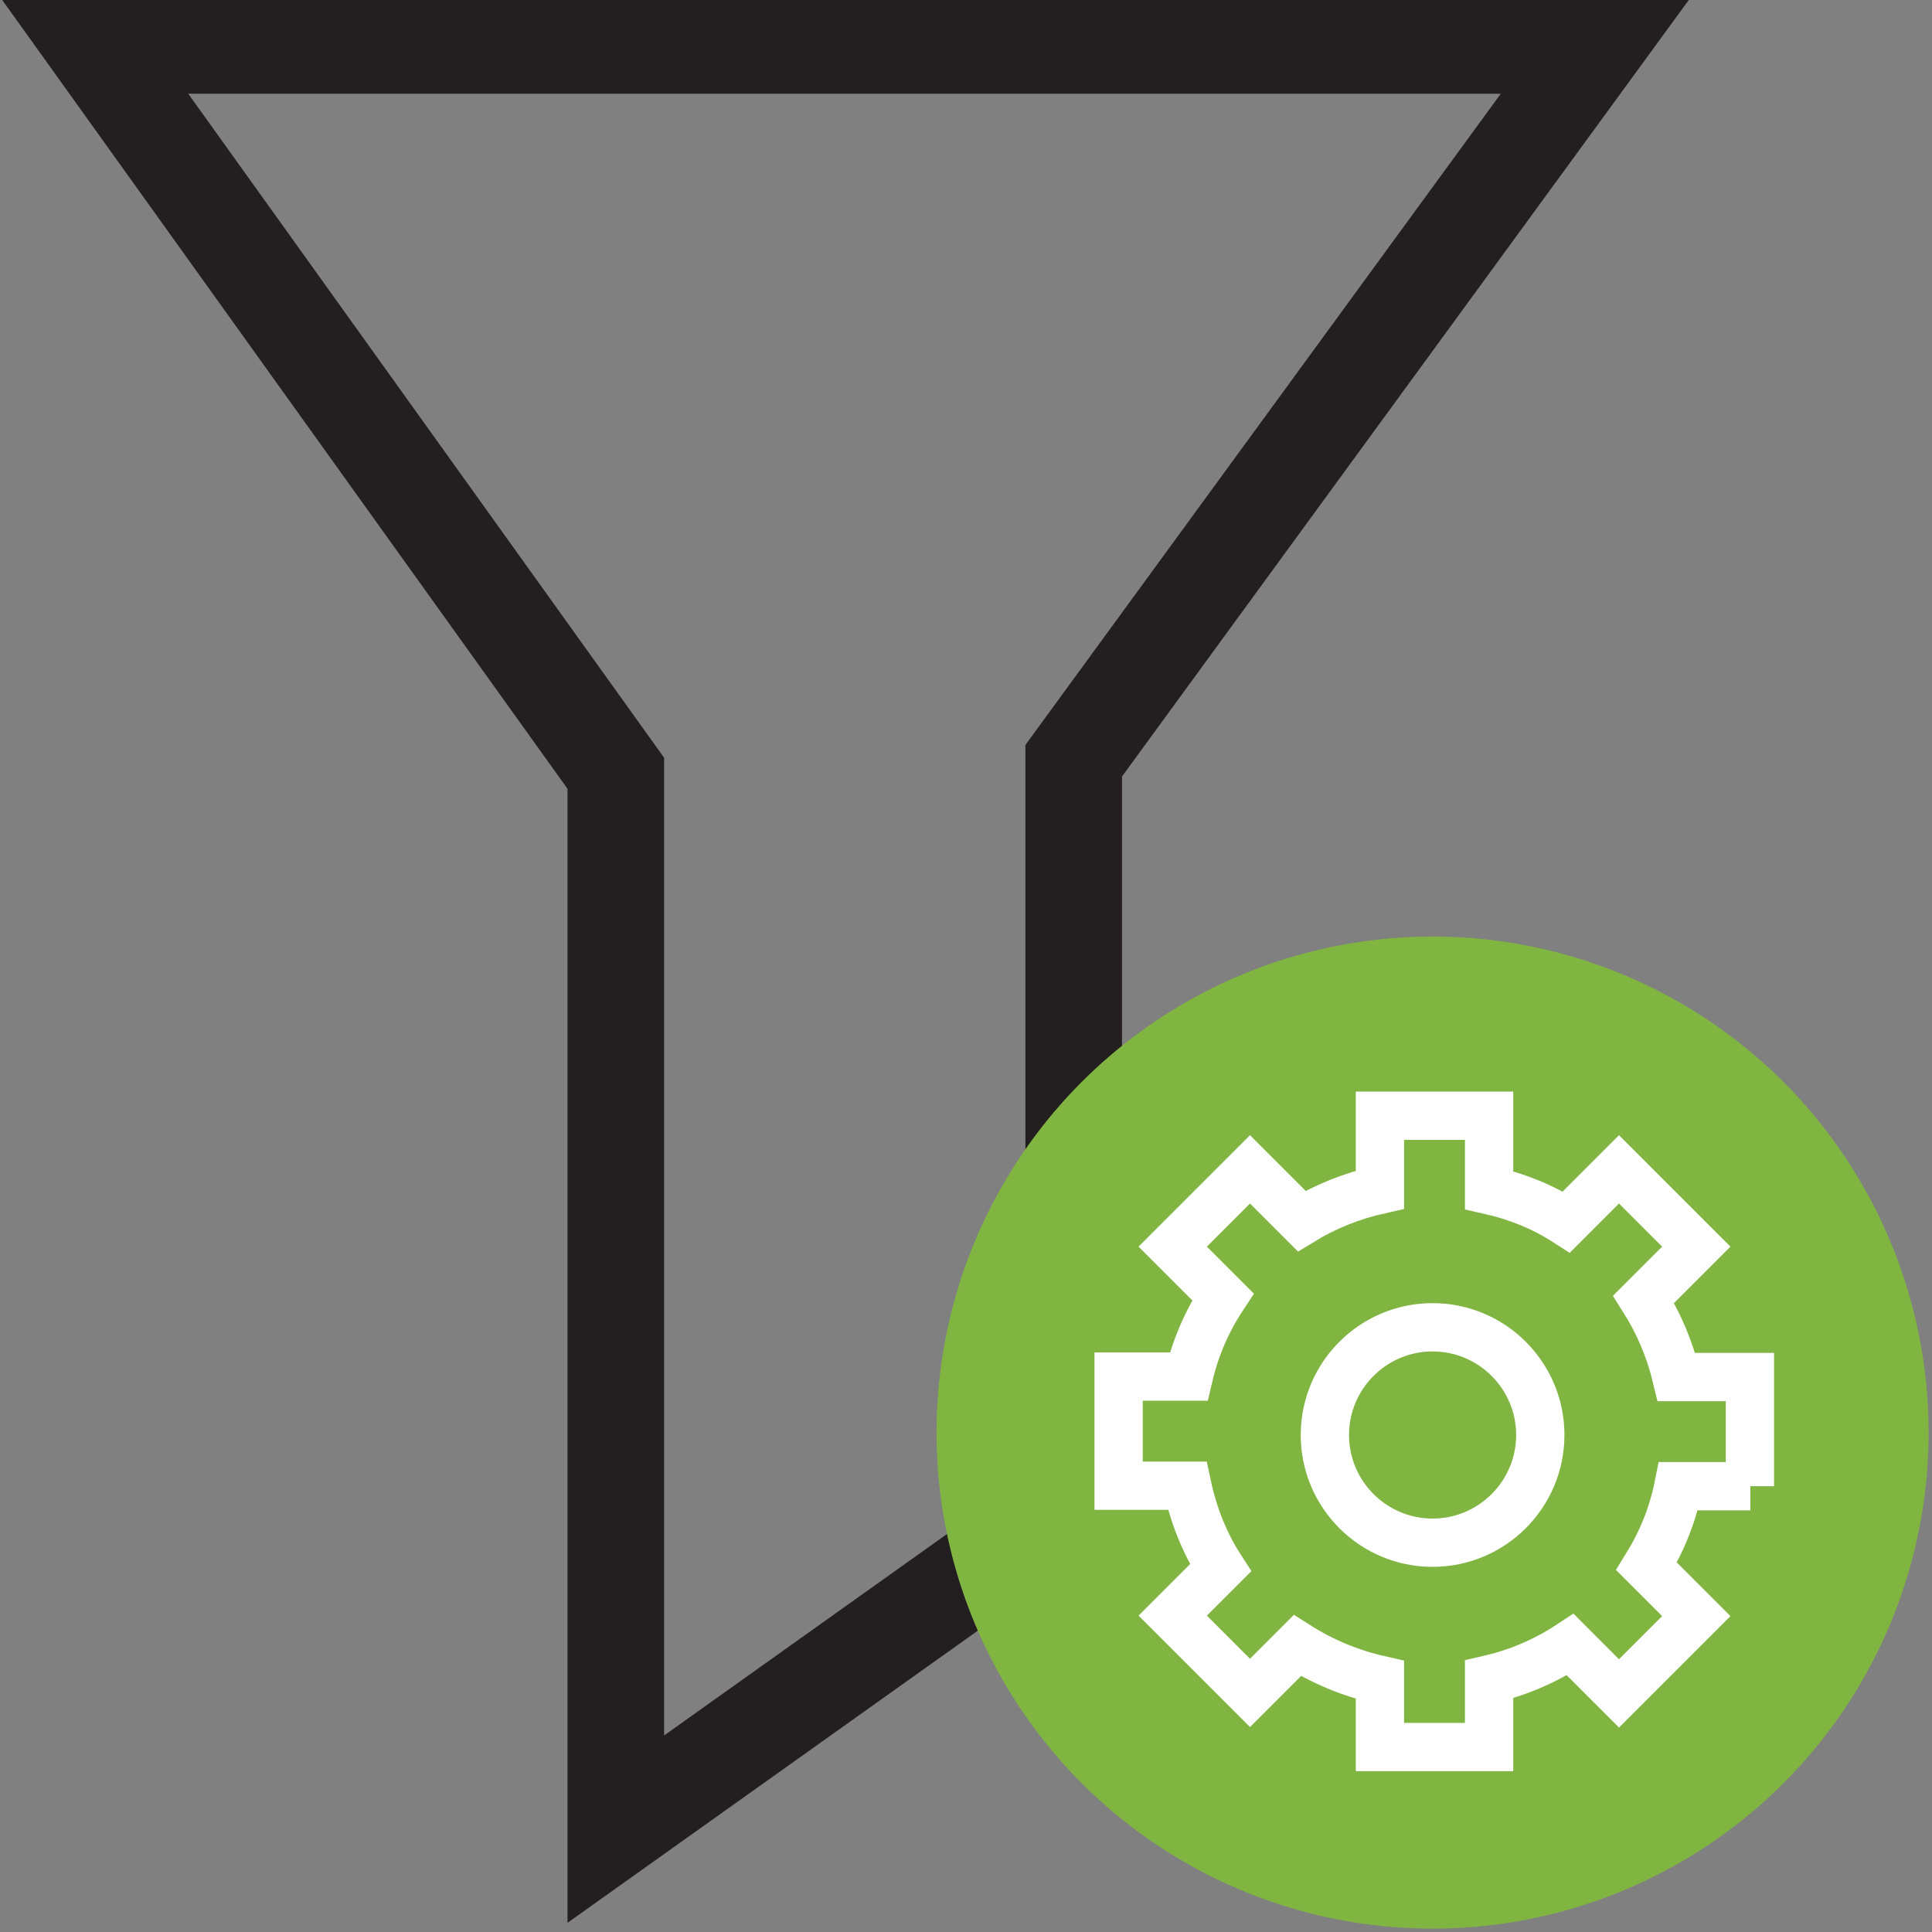
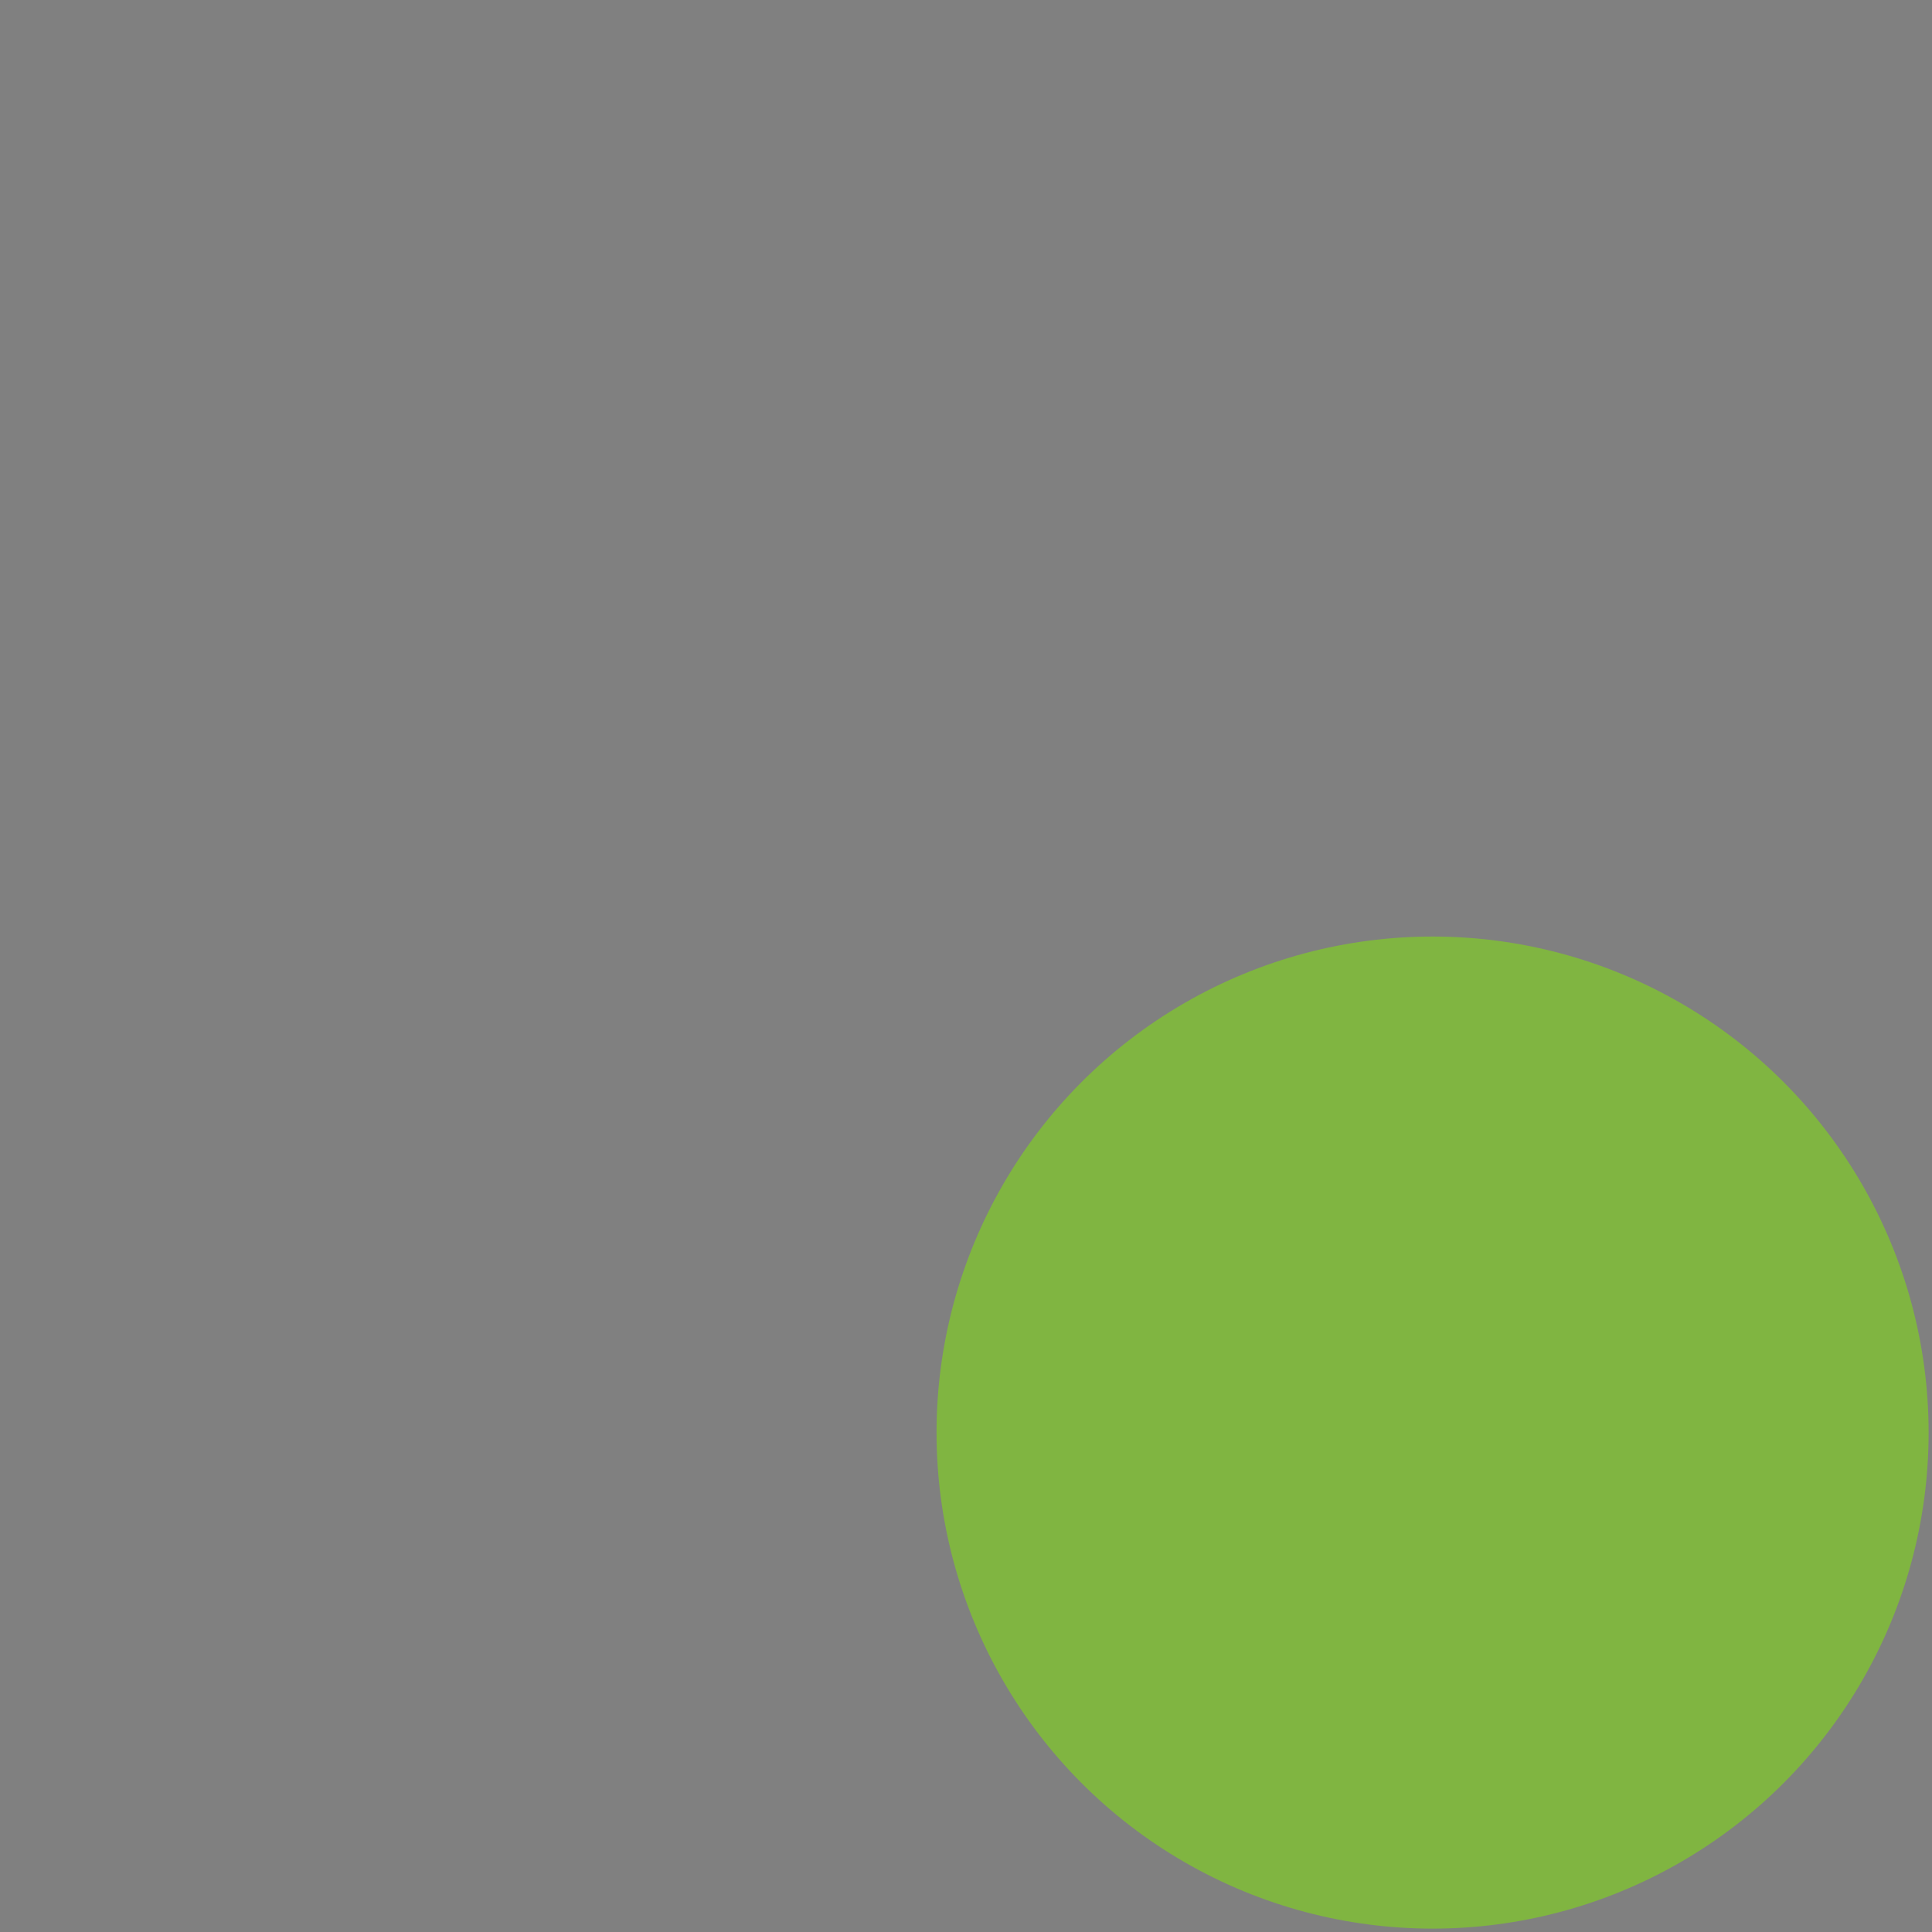
<svg xmlns="http://www.w3.org/2000/svg" id="Layer_1" viewBox="0 0 40 40">
  <rect x="0" y="0" width="40" height="40" fill="#808080" stroke="none" />
  <defs>
    <style>.cls-1{stroke:#000;stroke-width:1.5px;}.cls-1,.cls-2,.cls-3{fill:none;stroke-miterlimit:10;}.cls-4{fill:#80b541;}.cls-2{stroke:#231f20;stroke-linecap:round;stroke-width:2px;}.cls-3{stroke:#fff;}</style>
  </defs>
  <polyline class="cls-1" points="23.54 30.13 23.54 23.08 30.47 23.08" />
-   <polygon class="cls-2" points="22.23 31.12 12.75 37.87 12.75 16.01 1.95 .94 33.04 .94 22.23 15.75 22.23 31.12" />
  <circle class="cls-4" cx="29.66" cy="29.66" r="10.27" />
-   <path class="cls-3" d="M36.23,30.77v-2.26h-1.52c-.14-.58-.37-1.12-.68-1.61l1.09-1.09-1.6-1.6-1.09,1.09c-.48-.31-1.02-.53-1.6-.66v-1.54h-2.26v1.53c-.58,.13-1.13,.35-1.62,.65l-1.07-1.07-1.6,1.6,1.04,1.04c-.33,.5-.57,1.05-.71,1.65h-1.45v2.26h1.42c.13,.61,.36,1.19,.69,1.7l-.99,.99,1.6,1.6,.98-.98c.52,.33,1.09,.57,1.71,.71v1.39h2.26v-1.4c.61-.14,1.18-.39,1.68-.72l1.01,1.01,1.6-1.6-1.03-1.03c.31-.5,.54-1.06,.66-1.66h1.49Zm-6.57,1.17c-1.23,0-2.23-1-2.23-2.23s1-2.23,2.23-2.23,2.23,1,2.23,2.23-1,2.23-2.23,2.23Z" />
</svg>